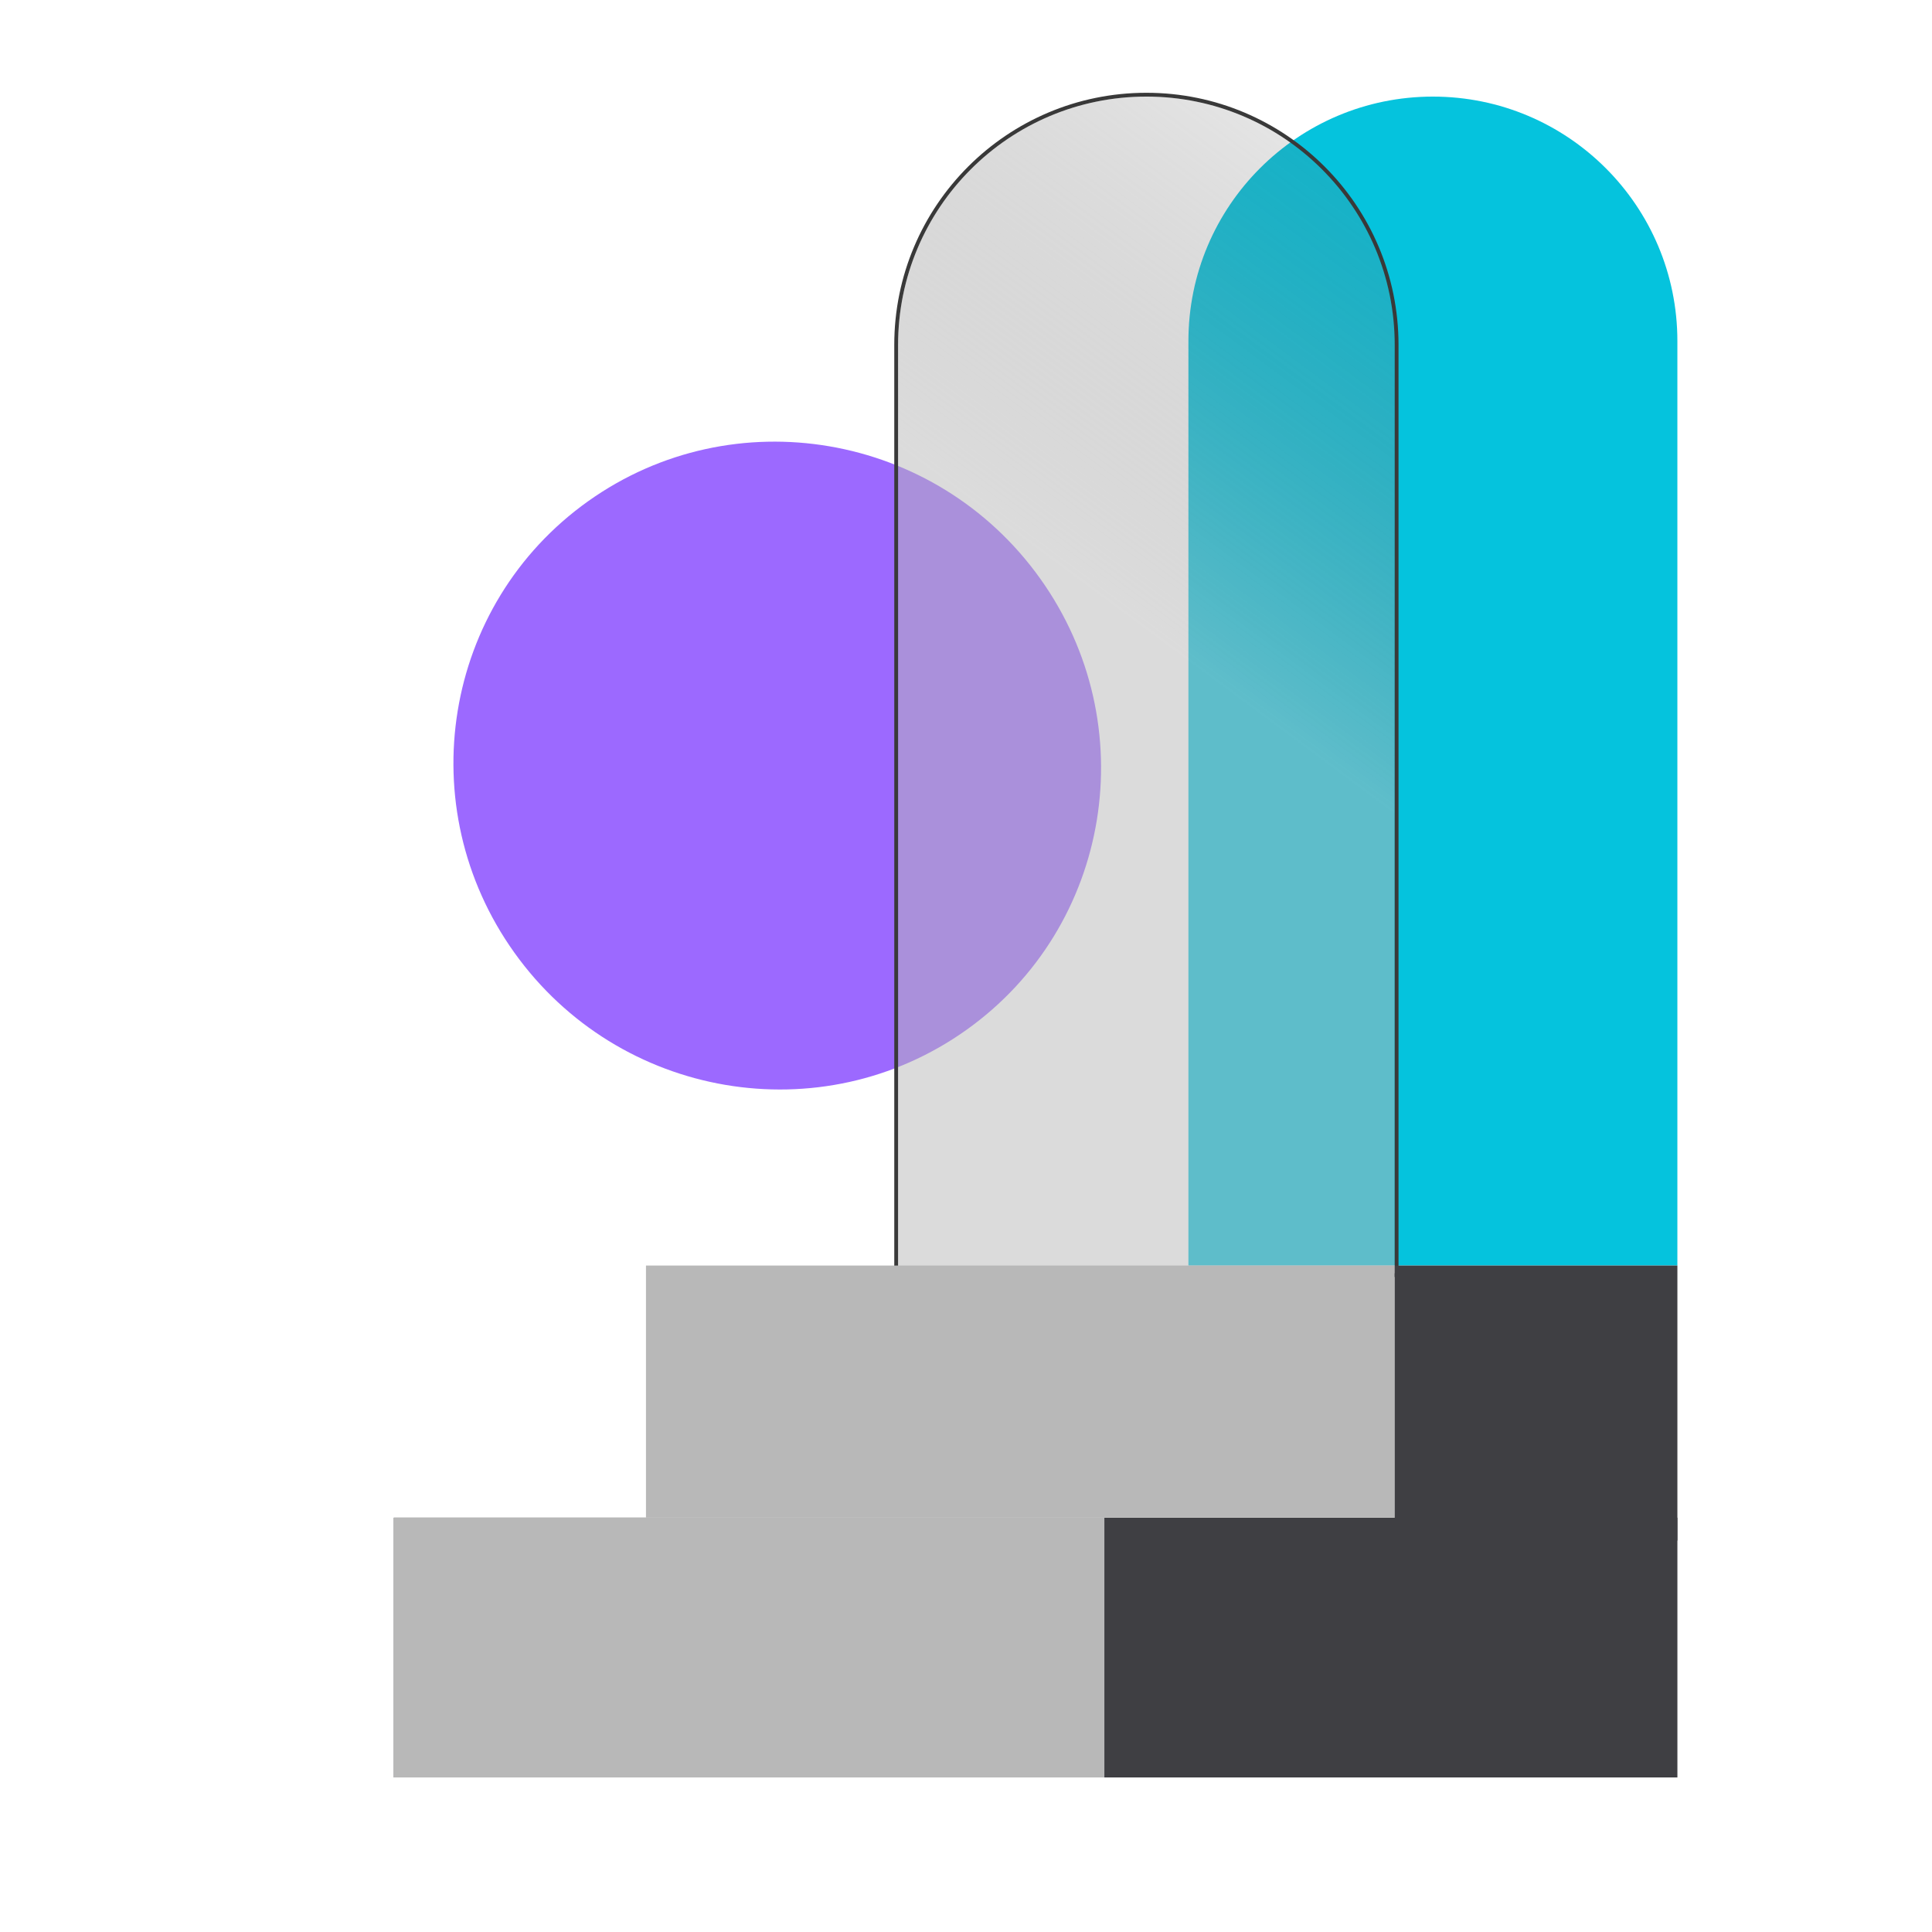
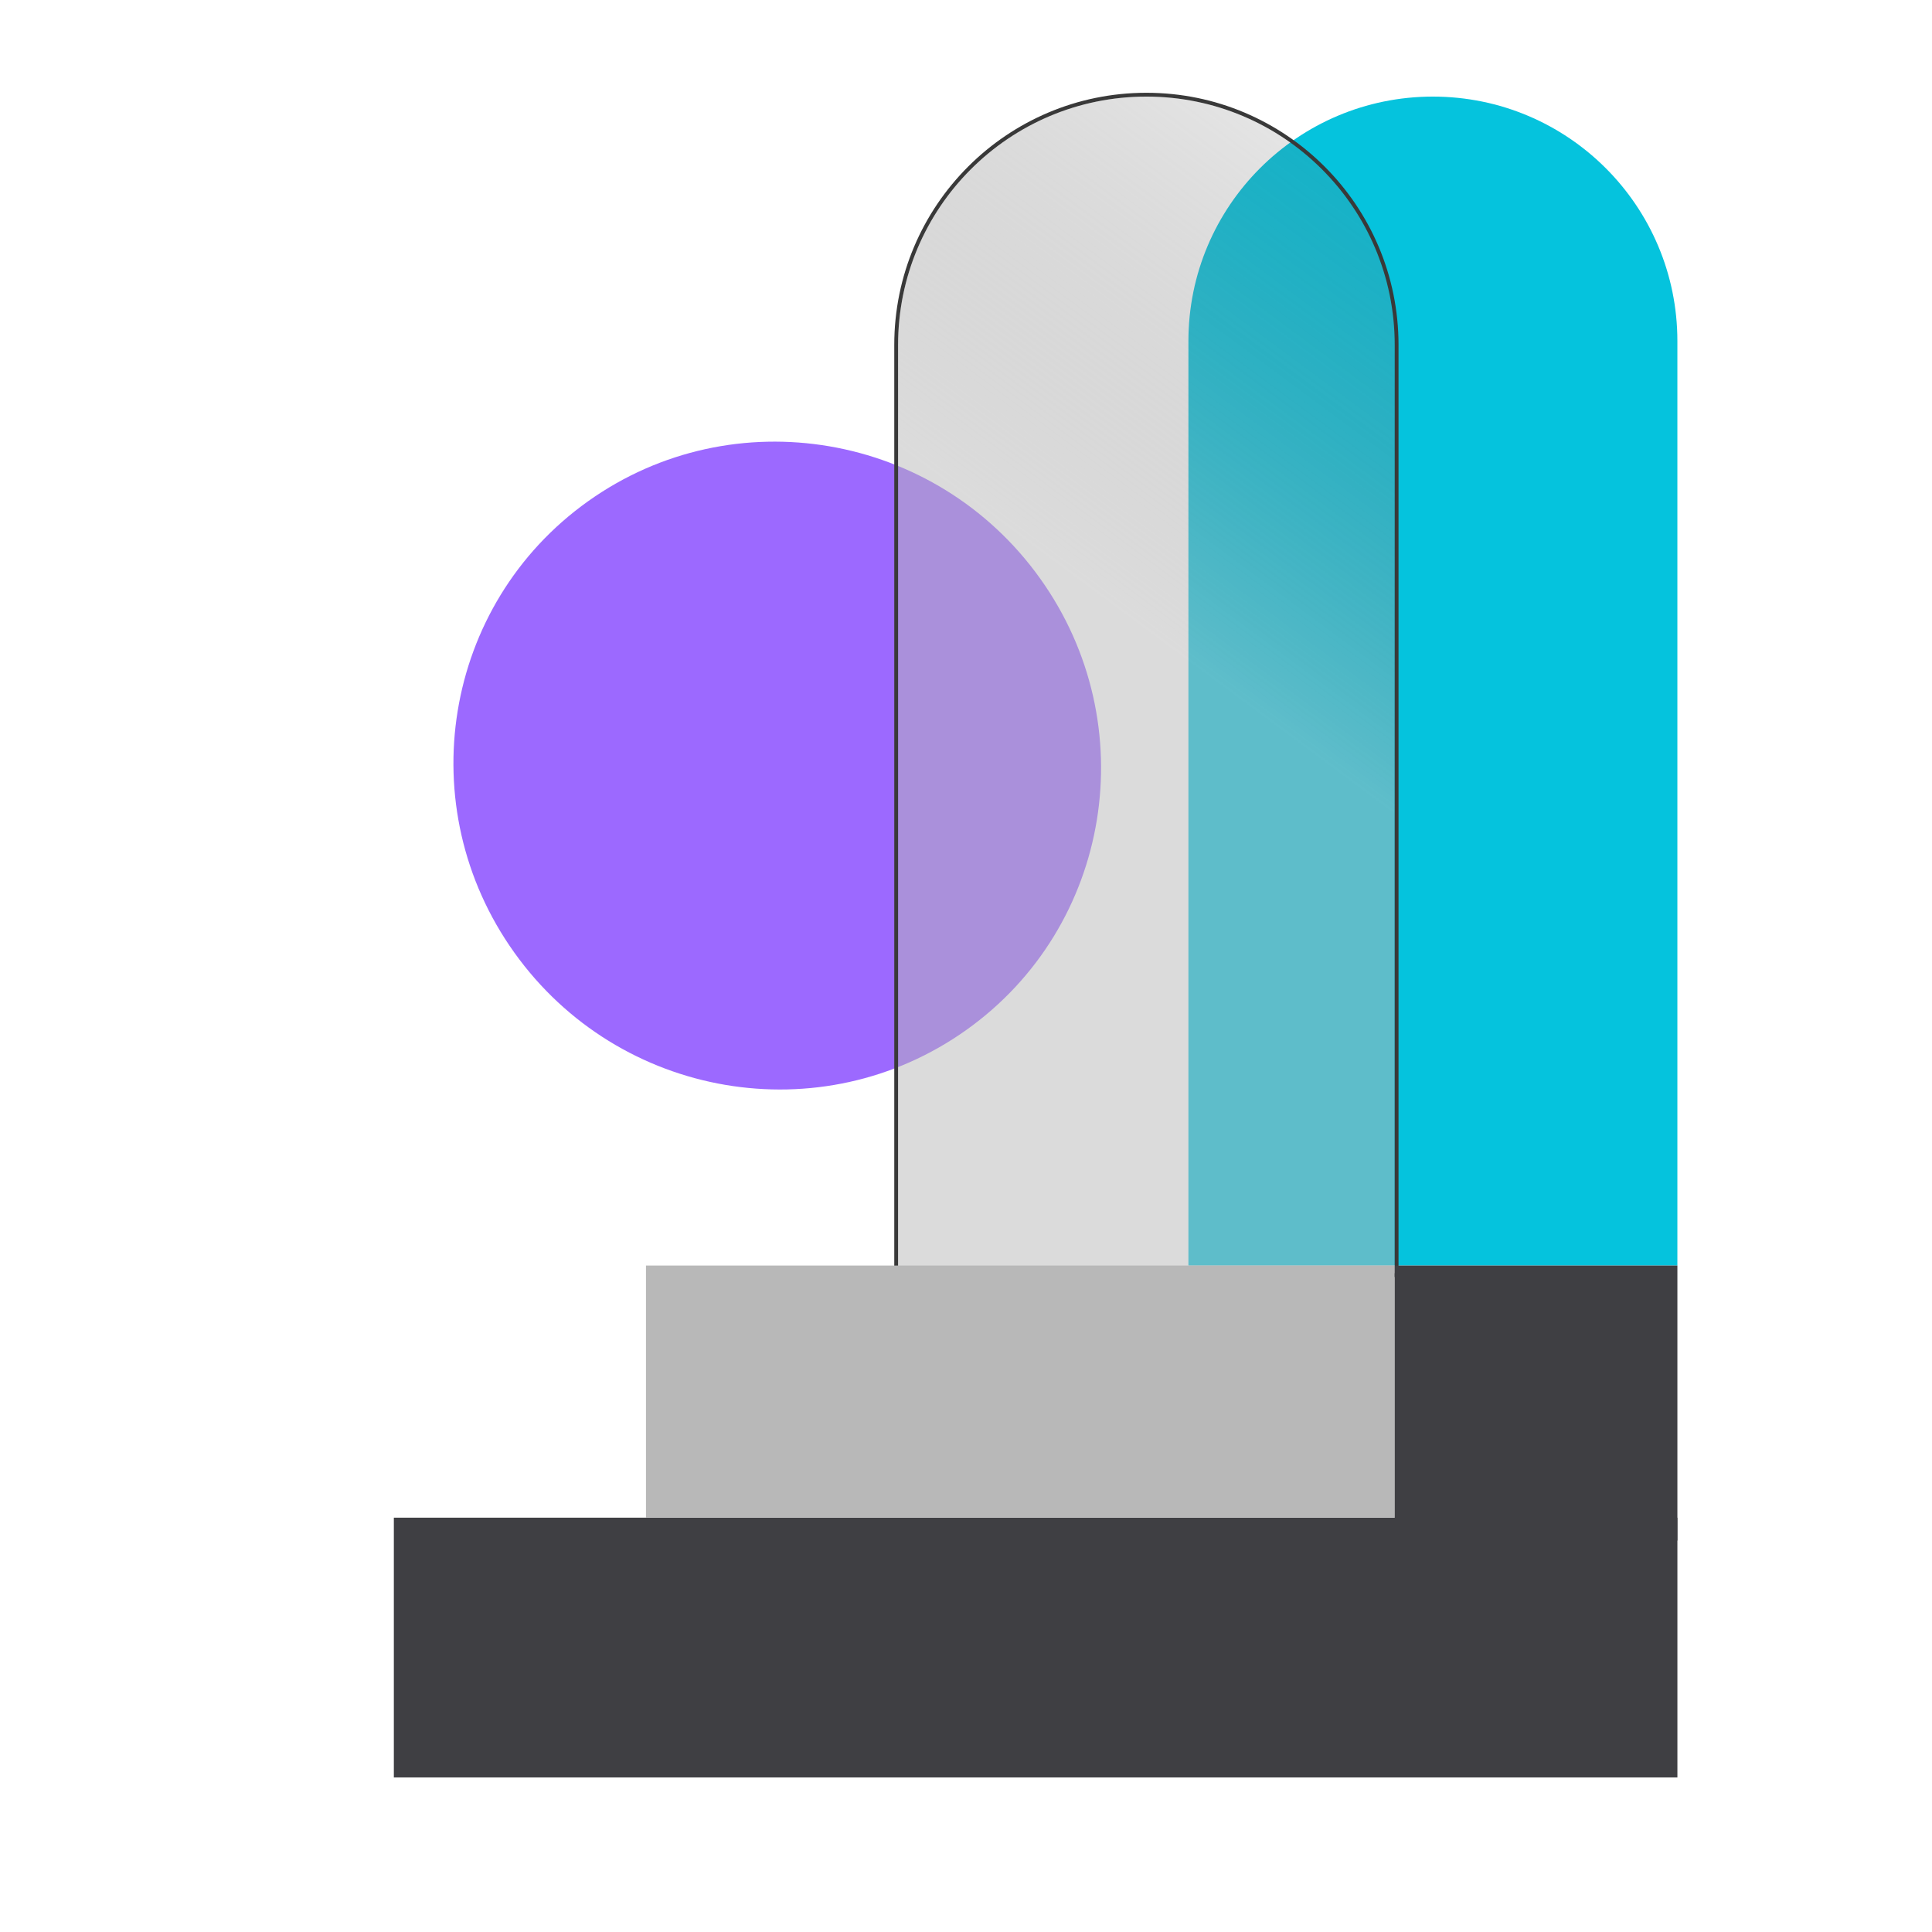
<svg xmlns="http://www.w3.org/2000/svg" width="200" height="200" viewBox="0 0 200 200" fill="none">
  <g id="img_academy_ad_signup_light">
    <g id="Group 1533208113">
      <g id="Group 1430105083">
        <g id="Group 1533208201">
          <path id="Ellipse 7407" d="M53.256 98.63C42.441 83.517 45.855 62.59 60.879 51.888C75.904 41.186 96.851 44.761 107.666 59.874C118.48 74.987 115.067 95.914 100.042 106.616C85.017 117.318 64.07 113.743 53.256 98.63Z" fill="#9C69FF" />
        </g>
      </g>
      <g id="Group 1533208082">
        <g id="Group 1533208080">
          <path id="Rectangle 195" d="M123.024 35.309C123.024 21.331 134.356 10 148.333 10C162.311 10 173.642 21.331 173.642 35.309V131.009H123.024V35.309Z" fill="#05C3DD" />
          <g id="Rectangle 194" filter="url(#filter0_b_118_9104)">
            <path d="M92.97 35.705C92.97 21.508 104.478 10 118.674 10C132.871 10 144.379 21.508 144.379 35.705V131.8H92.97V35.705Z" fill="url(#paint0_linear_118_9104)" fill-opacity="0.5" />
            <path d="M144.379 131.998H144.577V131.8V35.705C144.577 21.399 132.98 9.802 118.674 9.802C104.369 9.802 92.772 21.399 92.772 35.705V131.8V131.998H92.97H144.379Z" stroke="#393939" stroke-width="0.395" />
          </g>
          <rect id="Rectangle 192" x="40.771" y="157.109" width="132.873" height="26.891" fill="#3F3F43" />
          <rect id="Rectangle 193" x="66.871" y="131.009" width="77.509" height="26.1" fill="#B8B8B8" />
          <rect id="Rectangle 196" width="29.264" height="28.473" transform="matrix(-1 0 0 1 173.643 131.009)" fill="#3F3F43" />
-           <rect id="Rectangle 197" width="73.555" height="26.891" transform="matrix(-1 0 0 1 114.325 157.109)" fill="#B8B8B8" />
        </g>
      </g>
    </g>
  </g>
  <defs>
    <filter id="filter0_b_118_9104" x="84.665" y="1.695" width="68.018" height="138.409" filterUnits="userSpaceOnUse" color-interpolation-filters="sRGB">
      <feFlood flood-opacity="0" result="BackgroundImageFix" />
      <feGaussianBlur in="BackgroundImageFix" stdDeviation="3.955" />
      <feComposite in2="SourceAlpha" operator="in" result="effect1_backgroundBlur_118_9104" />
      <feBlend mode="normal" in="SourceGraphic" in2="effect1_backgroundBlur_118_9104" result="shape" />
    </filter>
    <linearGradient id="paint0_linear_118_9104" x1="94.23" y1="47.033" x2="139.621" y2="-14.172" gradientUnits="userSpaceOnUse">
      <stop stop-color="#B8B8B8" />
      <stop offset="1" stop-color="#393939" stop-opacity="0" />
    </linearGradient>
  </defs>
</svg>